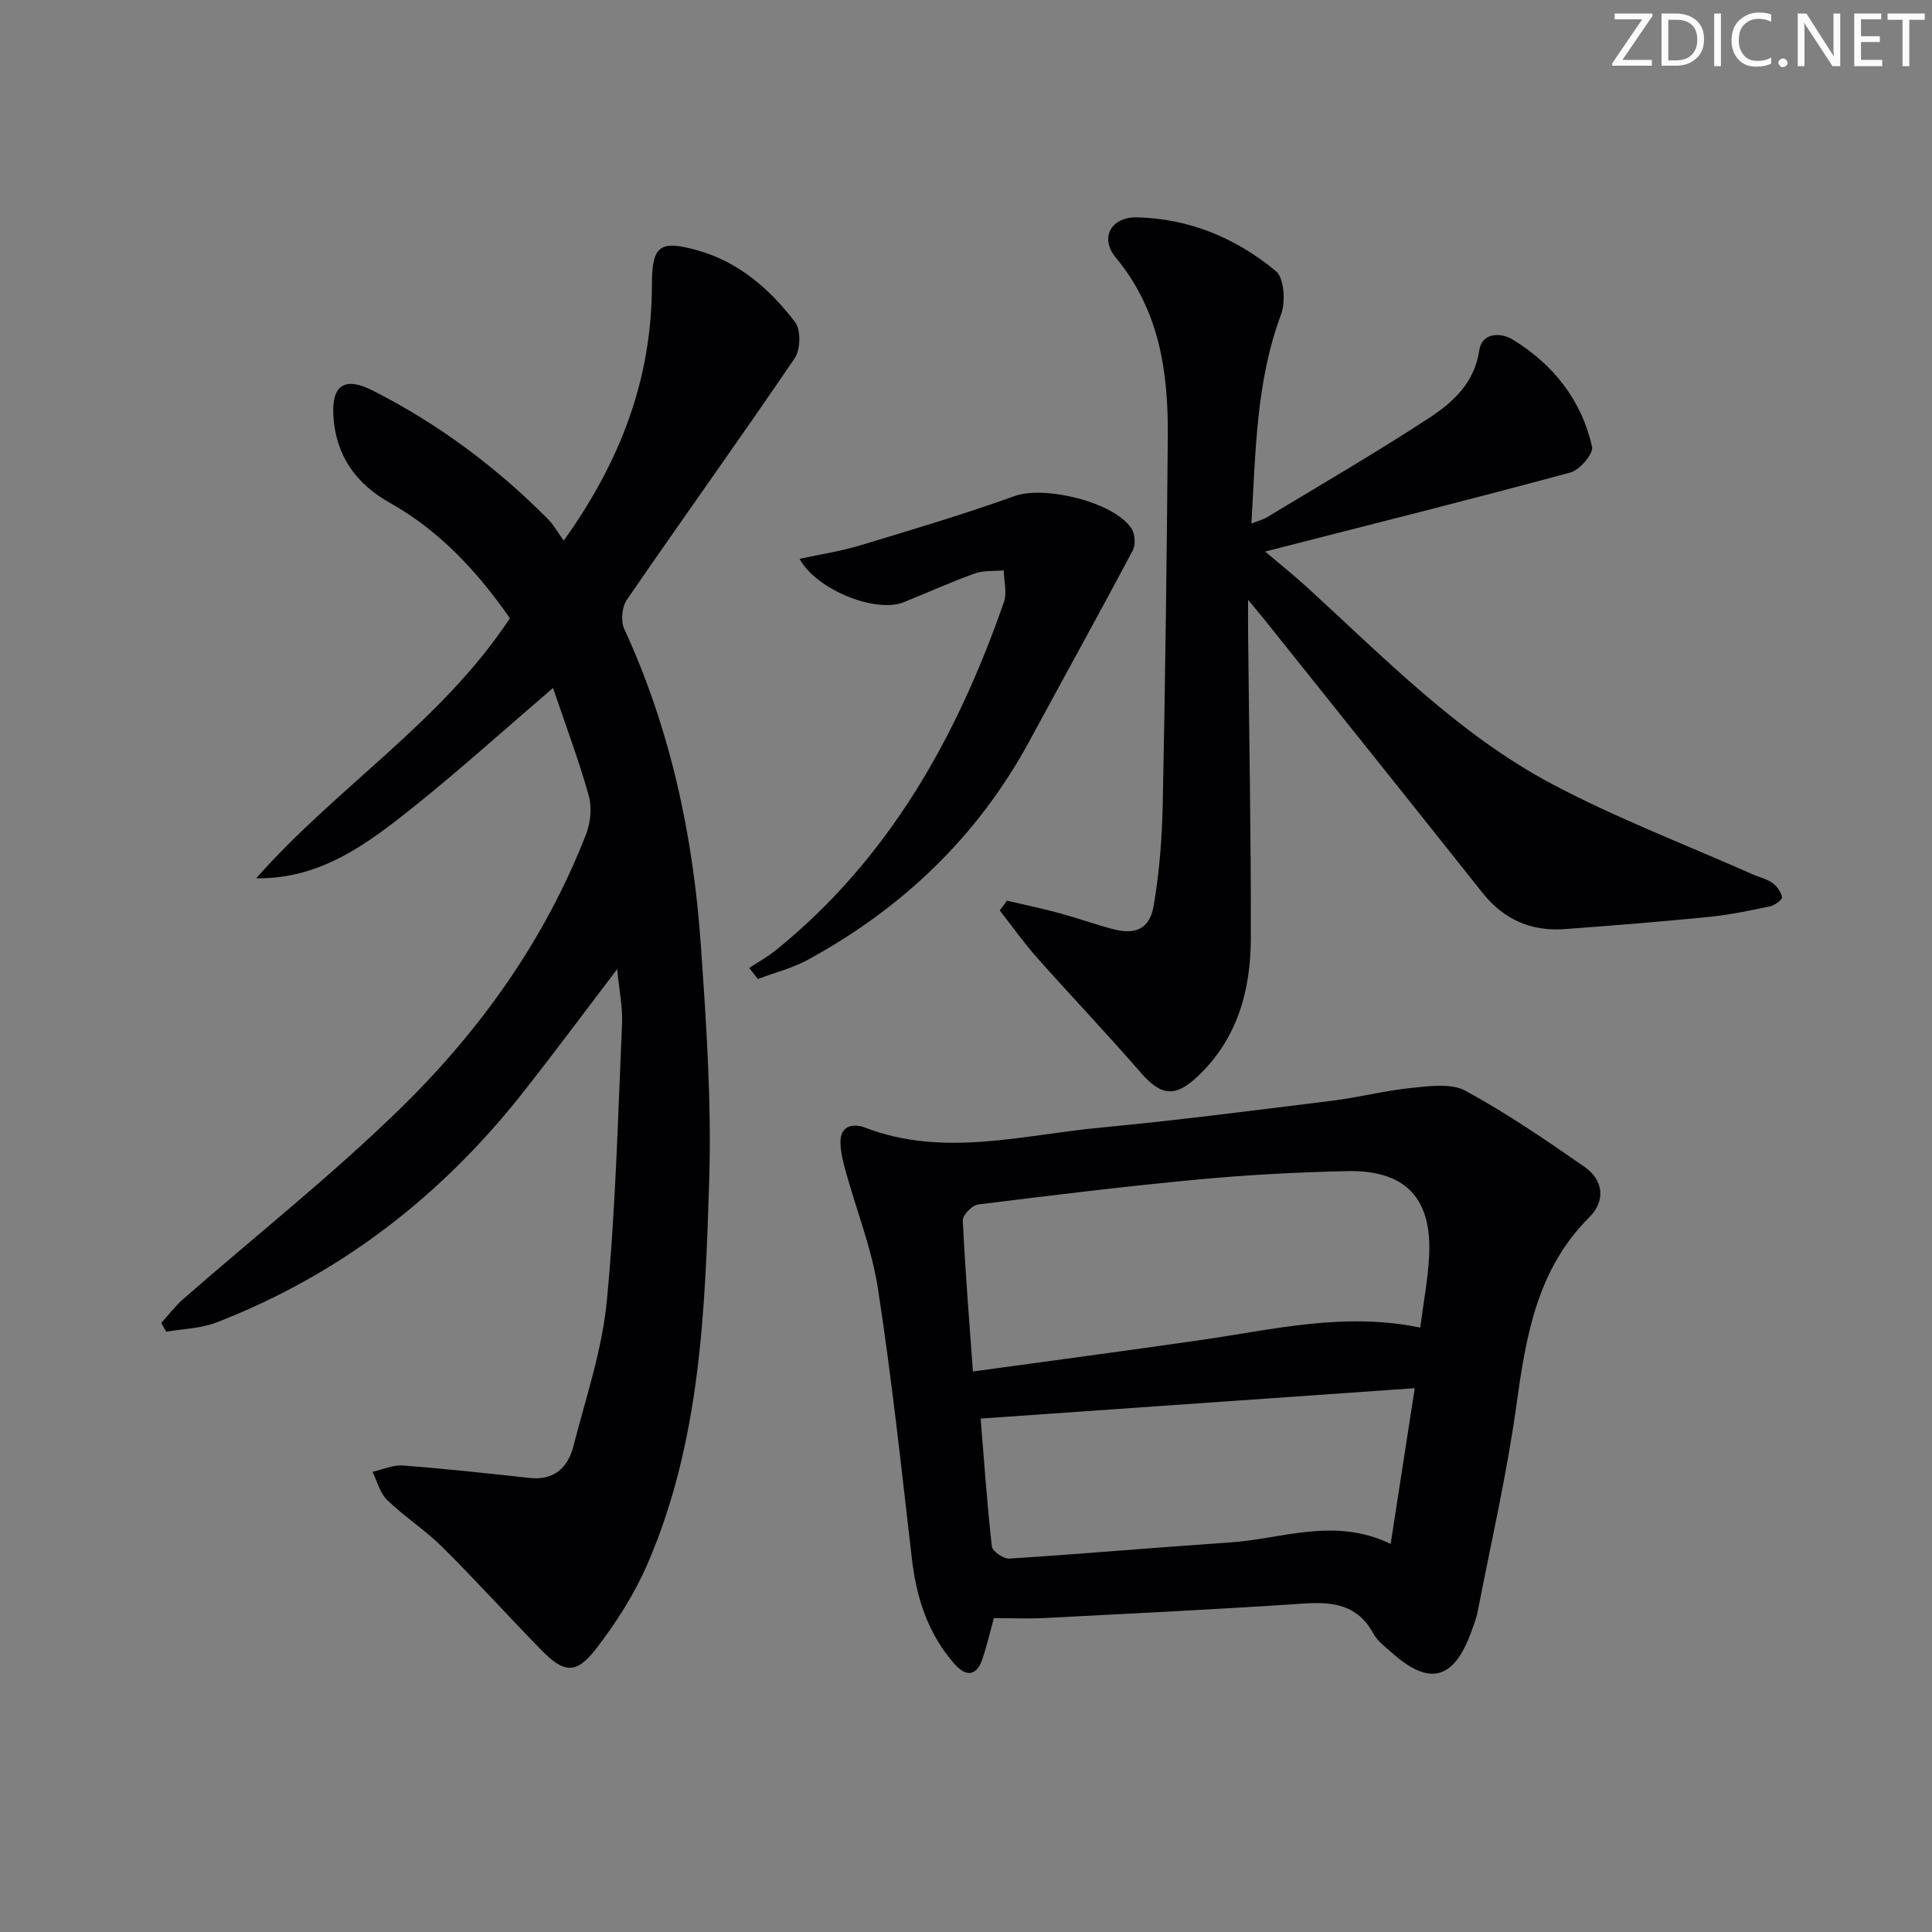
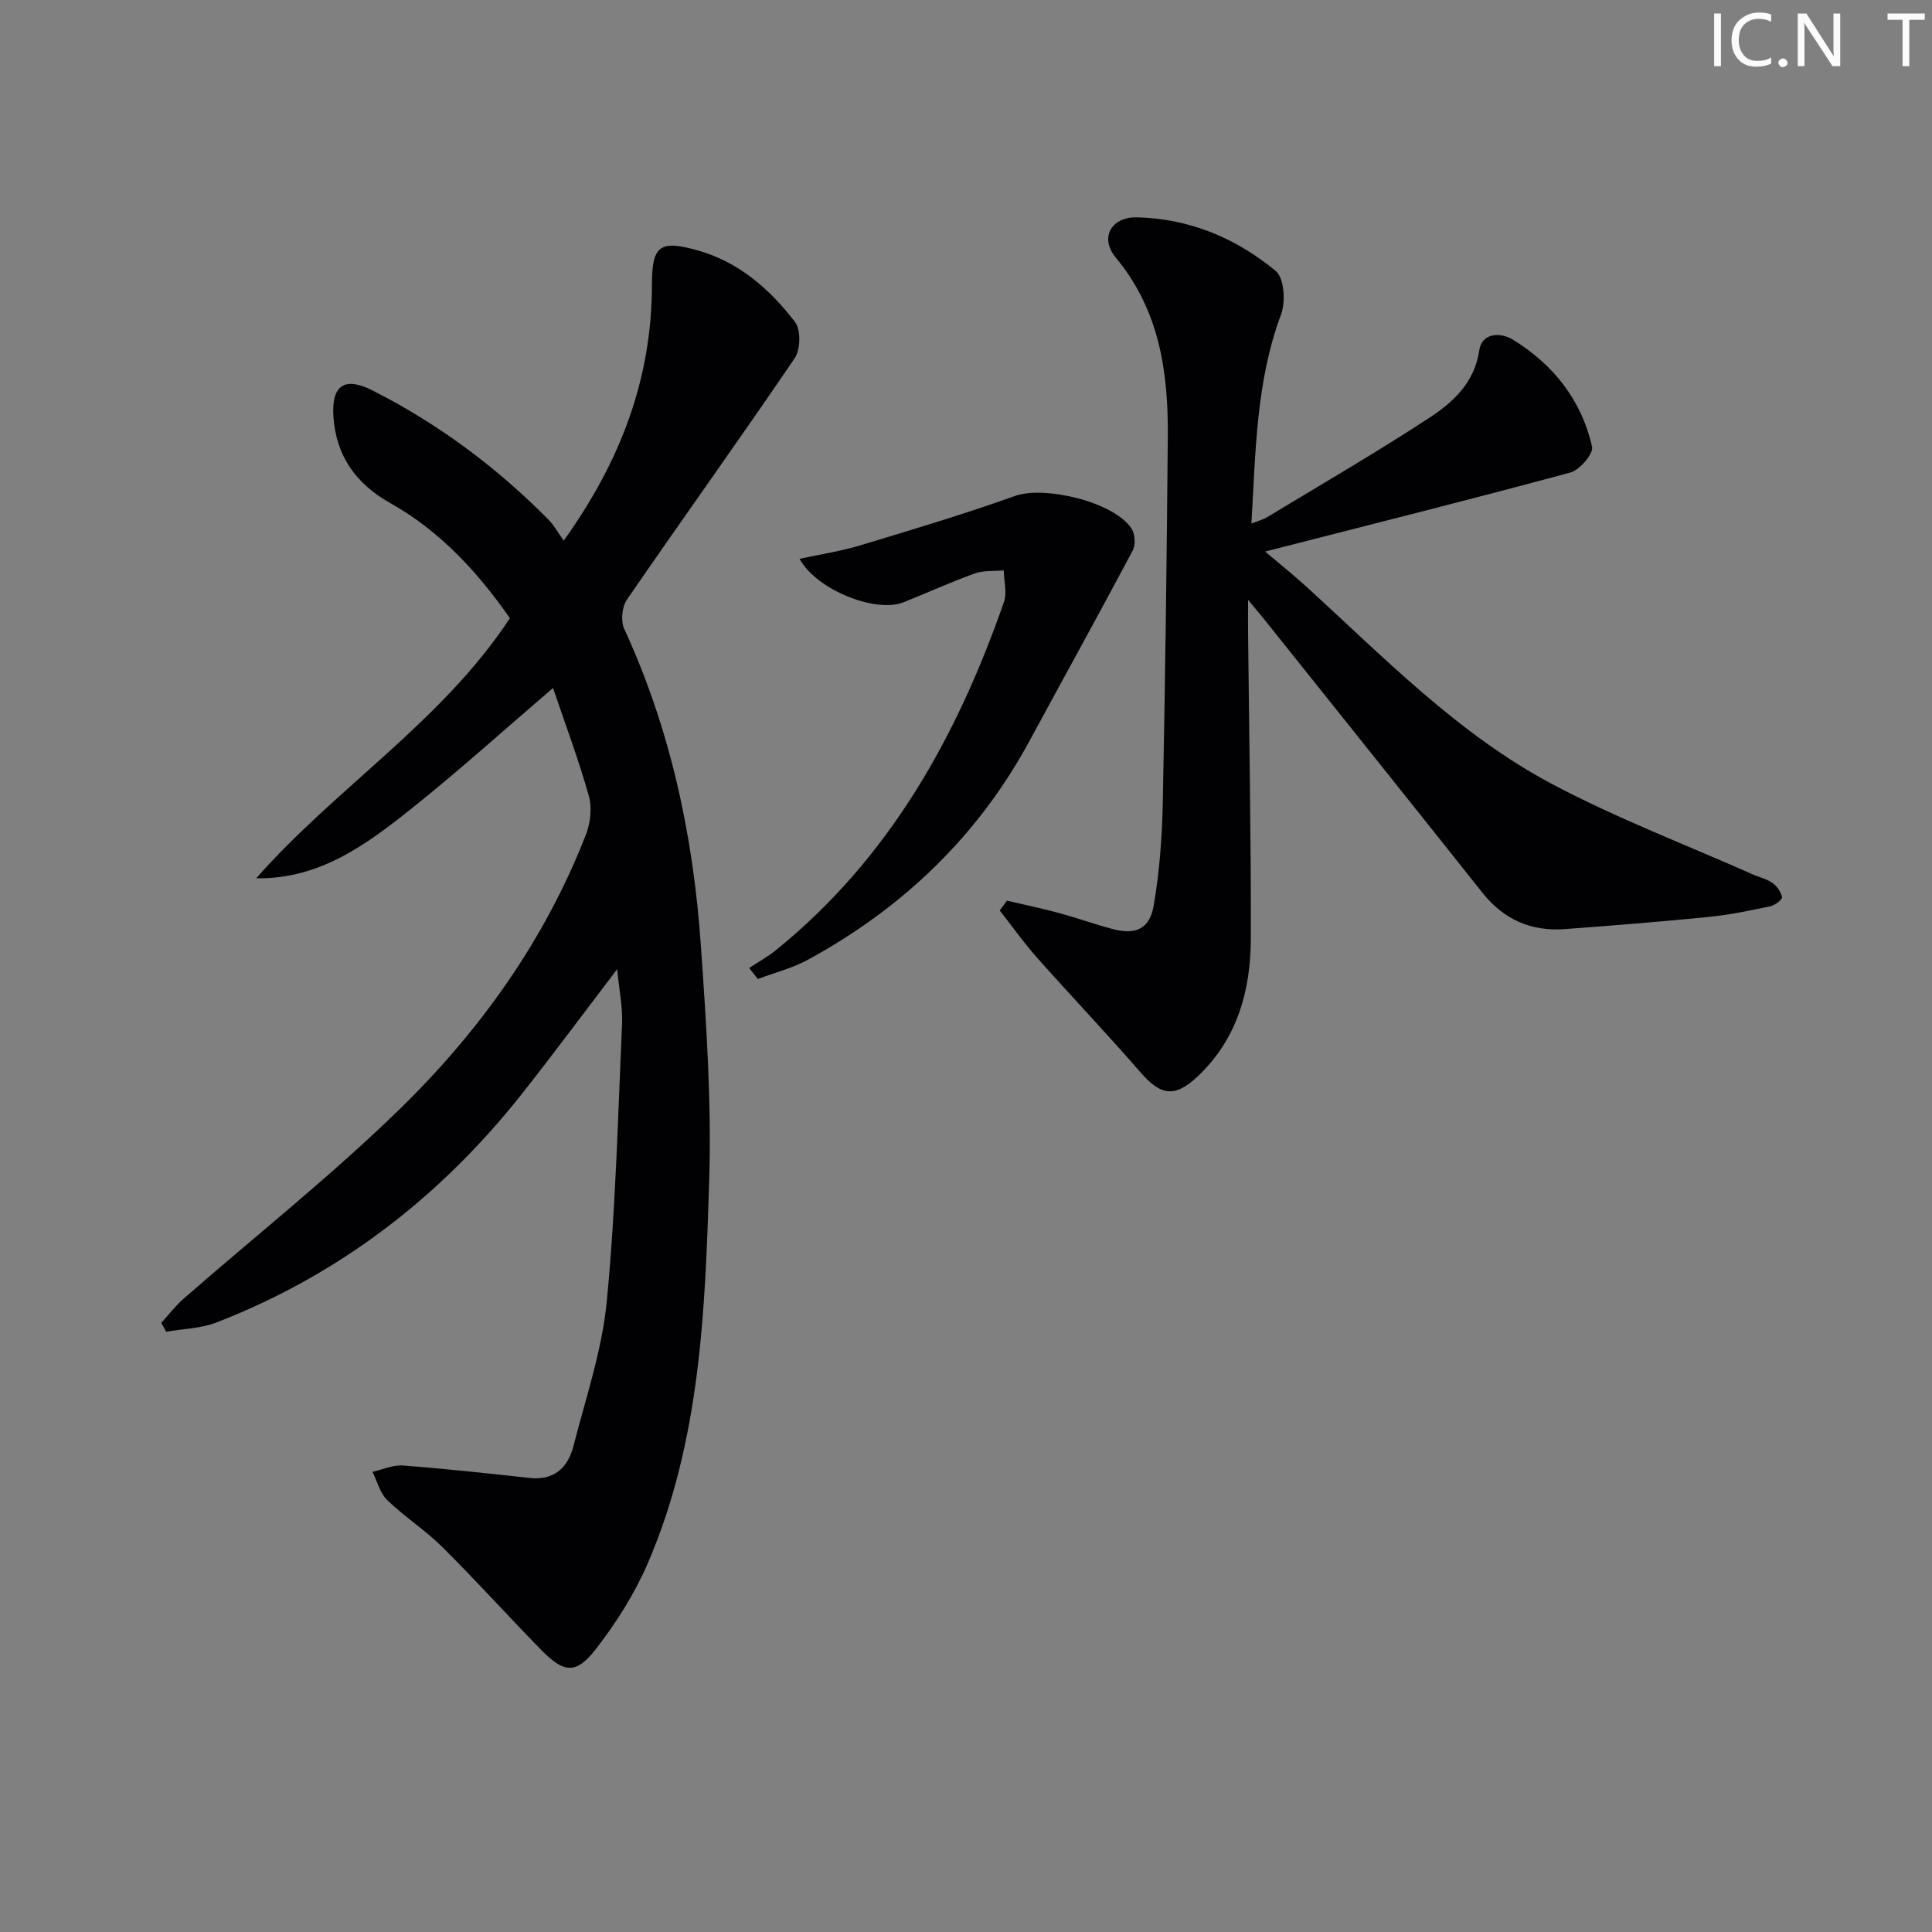
<svg xmlns="http://www.w3.org/2000/svg" enable-background="new 0 0 400 400" viewBox="0 0 400 400">
  <rect x="0" y="0" width="400" height="400" fill="#808080" stroke="none" />
  <g fill="#fafbfa">
-     <path d="m342.2 3.2-6.3 9.2h6.1v1.2h-8.2v-.5l6.2-9.1h-5.7v-1.2h7.8v.4z" />
-     <path d="m344 13.7v-10.9h3.1c1.6 0 3 .5 4.1 1.4 1.1 1 1.6 2.2 1.6 3.9s-.5 3-1.6 4-2.5 1.5-4.2 1.5h-3zm1.4-9.6v8.4h1.6c1.4 0 2.5-.4 3.2-1.1.8-.8 1.2-1.8 1.2-3.2s-.4-2.4-1.2-3.1-1.8-1-3.1-1z" />
    <path d="m356.3 2.8v10.9h-1.4v-10.9z" />
    <path d="m366.6 13.2c-.8.4-1.8.6-3 .6-1.6 0-2.8-.5-3.7-1.5s-1.4-2.3-1.4-3.9c0-1.7.5-3.2 1.6-4.2s2.4-1.6 4-1.6c1 0 1.9.1 2.6.4v1.5c-.8-.4-1.6-.6-2.6-.6-1.2 0-2.2.4-3 1.2s-1.1 1.9-1.1 3.3c0 1.3.4 2.3 1.1 3.1s1.6 1.1 2.8 1.1c1.1 0 2-.2 2.8-.7v1.3z" />
    <path d="m368.2 13c0-.3.1-.5.3-.6.2-.2.4-.3.6-.3.3 0 .5.1.7.3s.3.4.3.6-.1.5-.3.6c-.2.2-.4.3-.7.3s-.5-.1-.6-.3c-.2-.2-.3-.4-.3-.6z" />
    <path d="m381.1 13.7h-1.7l-5.5-8.4c-.2-.2-.3-.5-.4-.7 0 .2.1.8.1 1.5v7.6h-1.4v-10.9h1.8l5.3 8.3c.3.4.4.6.4.8 0-.3-.1-.8-.1-1.6v-7.5h1.4v10.9z" />
-     <path d="m389.7 13.7h-5.8v-10.9h5.6v1.2h-4.2v3.5h3.9v1.2h-3.9v3.7h4.4z" />
    <path d="m398.4 4.1h-3.1v9.6h-1.4v-9.6h-3.1v-1.3h7.7v1.3z" />
  </g>
  <path d="m127.78 200.65c-6.87 9.02-13.07 17.38-19.51 25.55-16.93 21.48-37.88 37.69-63.47 47.61-3.23 1.25-6.91 1.3-10.39 1.91-.34-.61-.68-1.22-1.02-1.83 1.54-1.69 2.94-3.54 4.65-5.03 14.9-13.03 30.47-25.35 44.62-39.14 16.67-16.23 30.14-35.06 38.67-56.98.93-2.4 1.26-5.54.58-7.97-2.1-7.45-4.83-14.71-7.41-22.33-10.21 8.75-19.44 17.09-29.13 24.83-9.41 7.51-19.14 14.79-32.33 14.57 16.63-18.87 38.41-32.4 52.53-53.85-6.66-9.54-14.48-18.07-24.83-23.87-7.14-4.01-11.2-9.86-11.71-17.9-.42-6.5 2.33-8.29 8.04-5.41 13.62 6.89 25.73 15.9 36.46 26.75 1.15 1.16 1.95 2.66 3.18 4.37 11.87-16.56 18.24-33.64 18.26-52.91.01-8.19 1.57-9.41 9.54-7.16 8.51 2.41 14.9 8.03 20.1 14.82 1.23 1.61 1.14 5.71-.08 7.49-11.4 16.78-23.25 33.27-34.74 49.99-1.02 1.48-1.3 4.41-.55 6.04 9.58 20.8 14.28 42.79 15.86 65.45 1.13 16.24 2.24 32.58 1.73 48.82-.84 26.87-1.81 53.94-12.72 79.2-2.72 6.31-6.53 12.32-10.75 17.76-4.12 5.3-6.62 4.99-11.42.06-6.85-7.02-13.43-14.31-20.39-21.22-3.53-3.5-7.81-6.24-11.39-9.7-1.5-1.45-2.06-3.87-3.04-5.84 2.09-.47 4.23-1.46 6.27-1.31 8.76.66 17.5 1.61 26.23 2.57 5.13.57 7.96-2.14 9.11-6.61 2.55-9.95 5.93-19.86 6.9-29.99 1.85-19.16 2.31-38.46 3.17-57.71.1-3.35-.62-6.75-1.02-11.03z" fill="#010104" />
-   <path d="m205.77 335.01c-.83 3.02-1.46 5.76-2.35 8.41-1.25 3.71-3.45 3.76-5.84 1.04-5.46-6.22-7.85-13.66-8.79-21.79-2.16-18.62-4.16-37.28-7.01-55.81-1.27-8.28-4.45-16.26-6.7-24.39-.52-1.9-1.02-3.87-1.07-5.81-.08-2.63 1.32-4.03 4.14-3.49.32.06.64.17.95.29 16.21 6.22 32.47 1.54 48.66.01 16.03-1.52 32.01-3.59 47.99-5.57 5.58-.69 11.07-2.13 16.66-2.68 3.66-.37 8.08-.98 11.01.62 8.55 4.66 16.66 10.19 24.67 15.77 3.93 2.74 4.34 7.04.97 10.4-10.91 10.86-13.14 24.74-15.13 39.09-1.98 14.26-5.24 28.35-7.98 42.5-.28 1.46-.84 2.87-1.35 4.28-3.62 9.93-8.65 11.24-16.48 4.26-1.36-1.21-2.95-2.39-3.79-3.94-3.19-5.87-8.2-6.62-14.25-6.21-17.9 1.2-35.83 2.07-53.75 3-3.47.18-6.95.02-10.56.02zm-4.34-51.06c16.15-2.22 31.74-4.28 47.31-6.53 14.88-2.15 29.65-5.82 45.3-2.55.66-5.05 1.55-9.77 1.83-14.53.72-12.19-4.8-18.13-16.96-17.87-10.3.22-20.61.77-30.87 1.73-15.21 1.43-30.38 3.28-45.54 5.18-1.22.15-3.21 2.18-3.16 3.26.47 10.25 1.31 20.46 2.09 31.31zm91.48 3.46c-30.69 2.15-60.23 4.22-89.88 6.29.68 8.32 1.31 17.42 2.32 26.48.11 1 2.44 2.59 3.65 2.51 15.25-.98 30.48-2.32 45.73-3.35 10.77-.73 21.49-5.3 33.19.3 1.68-10.8 3.24-20.88 4.99-32.23z" fill="#010104" />
  <path d="m208.48 186.47c3.62.85 7.26 1.61 10.85 2.58 3.68 1 7.29 2.3 10.97 3.28 4.78 1.28 7.72.05 8.56-4.83 1.2-7 1.74-14.16 1.88-21.27.51-25.29.83-50.59 1.04-75.89.11-13.34-1.73-26.12-10.75-36.98-3.43-4.13-1-8.49 4.42-8.36 10.84.26 20.51 4.32 28.7 11.13 1.74 1.44 2.05 6.39 1.07 9-5.17 13.85-5.24 28.29-6.13 43.26 1.36-.54 2.4-.8 3.28-1.33 11.22-6.79 22.58-13.37 33.54-20.55 4.94-3.23 9.36-7.25 10.36-13.99.54-3.67 4.42-3.74 6.9-2.23 8.4 5.13 14.27 12.52 16.45 22.2.32 1.43-2.54 4.81-4.46 5.33-20.45 5.54-41 10.68-63.23 16.37 3.21 2.72 5.87 4.85 8.38 7.13 16.23 14.78 31.62 30.75 51.22 41.11 13.32 7.04 27.5 12.45 41.3 18.58 1.36.61 2.91.93 4.1 1.77.95.68 1.82 1.88 2.02 2.98.09.49-1.49 1.68-2.45 1.88-4.22.89-8.46 1.78-12.74 2.2-9.92.99-19.86 1.79-29.81 2.52-6.94.51-12.61-1.97-17.02-7.52-15.01-18.89-30.09-37.72-45.15-56.57-.79-.99-1.62-1.96-3.38-4.08 0 3.1-.02 4.86 0 6.62.21 21.14.62 42.28.57 63.41-.02 10.73-2.71 20.73-10.88 28.52-4.78 4.56-7.7 4.2-11.98-.74-6.96-8.03-14.3-15.72-21.36-23.67-2.77-3.12-5.19-6.54-7.77-9.83.52-.66 1.01-1.35 1.5-2.03z" fill="#010104" />
  <path d="m165.54 115.7c4.35-.95 8.51-1.57 12.5-2.77 10.74-3.25 21.51-6.45 32.07-10.24 6.09-2.19 20.54 1.19 24.17 6.76.73 1.12.86 3.35.24 4.53-7 13.19-14.25 26.24-21.35 39.38-10.69 19.75-26.24 34.6-45.83 45.31-3.24 1.77-6.94 2.7-10.43 4.02-.6-.76-1.2-1.52-1.8-2.27 1.86-1.24 3.84-2.33 5.57-3.73 23.42-18.96 37.44-44.12 47.17-72.03.68-1.95.01-4.37-.04-6.57-2.01.19-4.17-.02-6 .64-4.99 1.8-9.84 4-14.77 5.98-5.69 2.24-17.91-2.49-21.5-9.01z" fill="#010104" />
</svg>